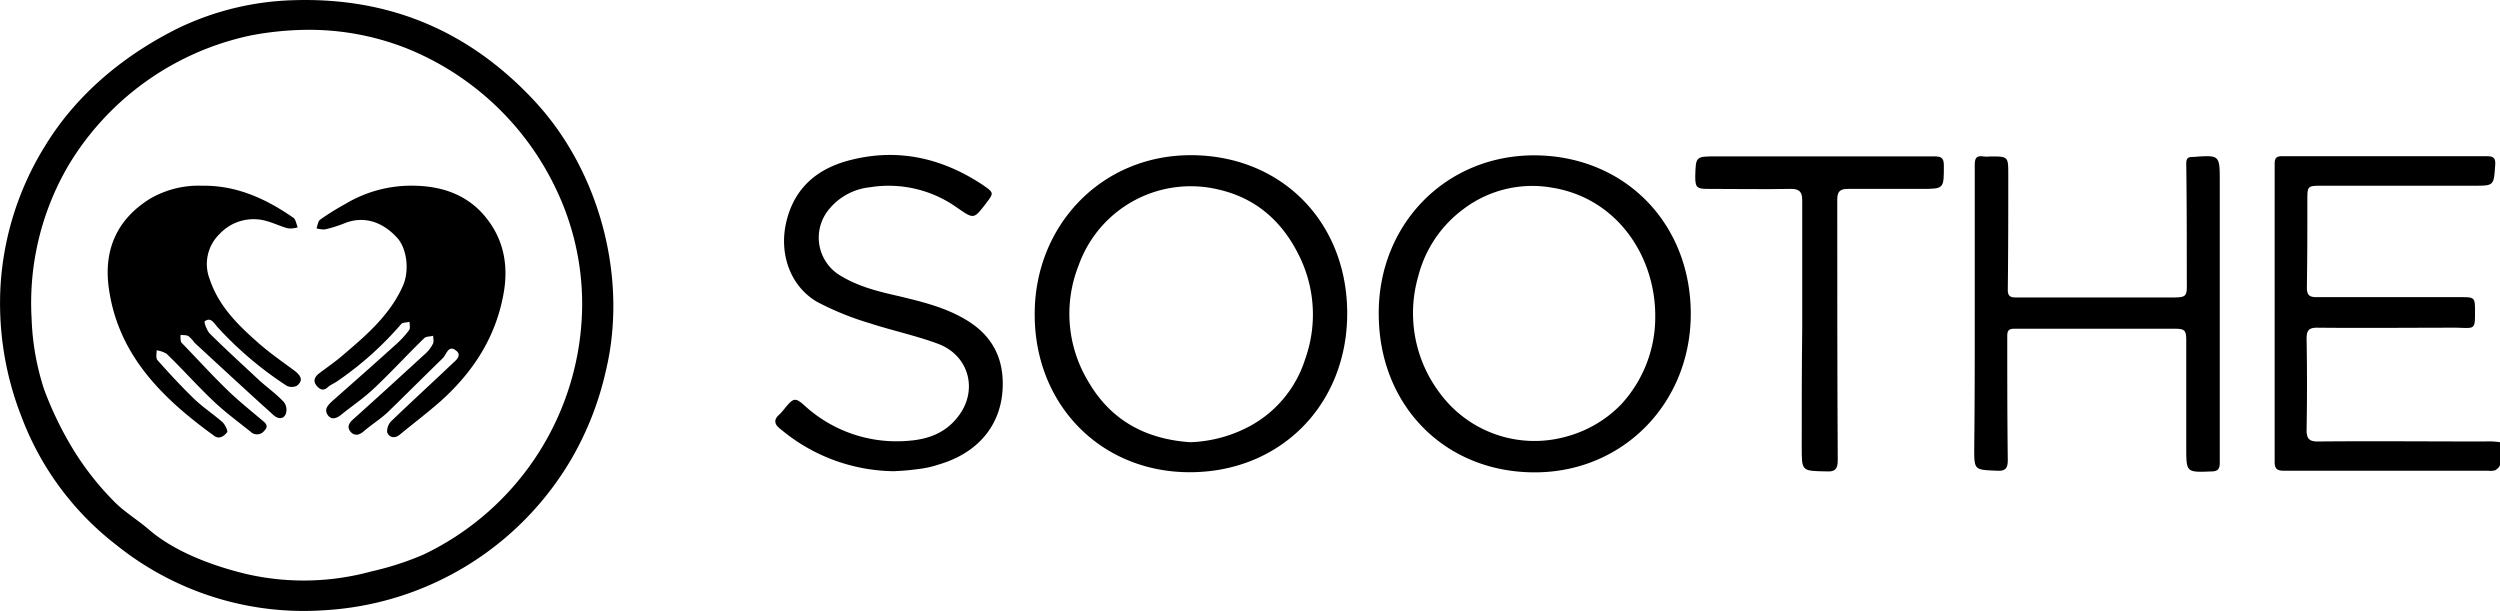
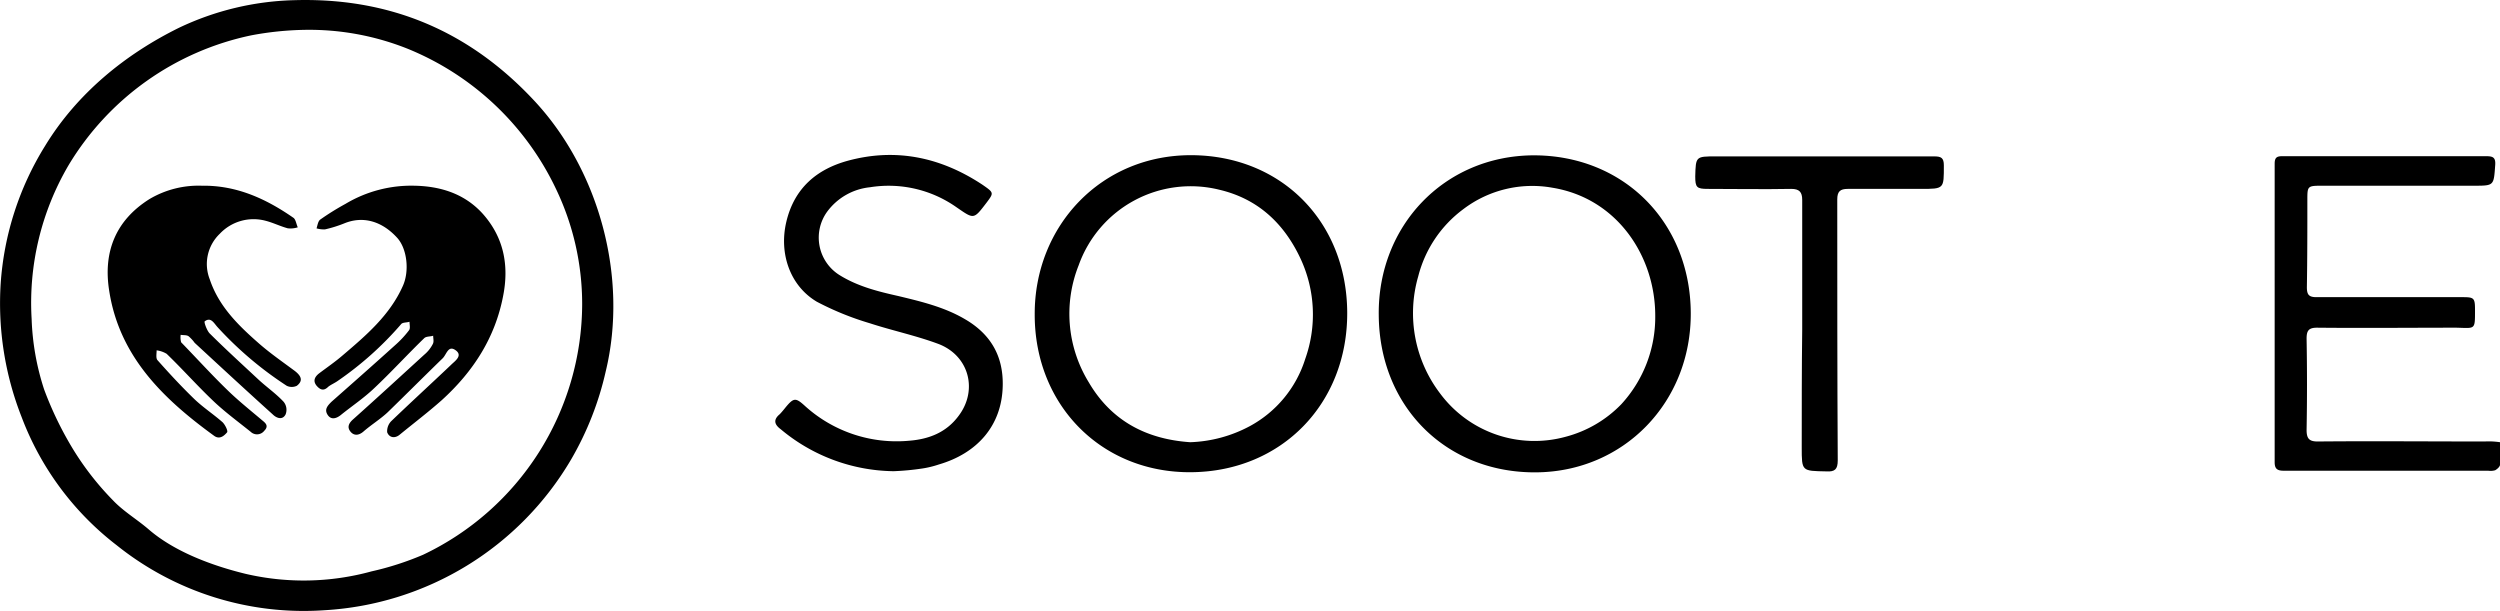
<svg xmlns="http://www.w3.org/2000/svg" id="Слой_1" data-name="Слой 1" viewBox="0 0 520 127.04">
  <title>SOOTHE</title>
  <path d="M121.09,120a55.34,55.34,0,0,0-5.4-23.92,58.59,58.59,0,0,0-31.1-29.33,55.28,55.28,0,0,0-21.32-3.85,65.37,65.37,0,0,0-11,1.14,58.24,58.24,0,0,0-38,27,56.57,56.57,0,0,0-7.69,32,52.64,52.64,0,0,0,2.6,14.66,72.06,72.06,0,0,0,6.24,12.79,59.65,59.65,0,0,0,8.11,10.3c2.18,2.29,5,3.95,7.38,6,5.41,4.69,13.32,7.59,20.18,9.26a53.22,53.22,0,0,0,26.21-.52A61.09,61.09,0,0,0,88,172.08,57.88,57.88,0,0,0,121.09,120ZM.14,115.7A62.17,62.17,0,0,1,9.4,87C16,76.18,26,68,37.27,62.45a59.1,59.1,0,0,1,23.82-5.72c20-.62,36.6,6.45,50.12,21S130.67,114.56,126,133.9a64.61,64.61,0,0,1-7.18,18.31,63.74,63.74,0,0,1-51.38,31.41A62.2,62.2,0,0,1,24.27,170.1,60.62,60.62,0,0,1,4.51,143.47,64.6,64.6,0,0,1,.14,115.7Z" transform="translate(0 -56.69)" />
  <path d="M344.29,122.36c0-12.38-7.91-24.44-21.43-26.63a23.71,23.71,0,0,0-18.51,4.48A25.08,25.08,0,0,0,295,114.14a27.57,27.57,0,0,0,4.58,24.44,24.44,24.44,0,0,0,26.1,8.95,24.86,24.86,0,0,0,11.55-6.76A26.76,26.76,0,0,0,344.29,122.36ZM318.81,89c18.83-.1,32.76,13.84,32.87,32.77.1,18.61-13.94,33.07-32.25,33.17-18.72.11-32.55-13.73-32.65-32.76C286.57,103.74,300.3,89.18,318.81,89Z" transform="translate(0 -56.69)" />
  <path d="M247.57,148.67a28.18,28.18,0,0,0,12.37-3.33,24.08,24.08,0,0,0,11.55-14,27.51,27.51,0,0,0-1-20.9C267,103,261.5,98,253.6,96.15a24.74,24.74,0,0,0-29.23,15.7,27.25,27.25,0,0,0,2.08,24.34C231.13,144.2,238.41,148.05,247.57,148.67Zm-32.35-26.52c-.1-18.41,13.83-33.38,32.87-33.18,18.51.21,32,13.84,32.13,32.66.11,19-13.62,33.07-32.34,33.28S215.22,141,215.22,122.15Z" transform="translate(0 -56.69)" />
-   <path d="M410.75,121.74V91c0-1.35.31-2,1.77-1.77a6.46,6.46,0,0,0,1.46,0c3.74,0,3.74,0,3.74,3.85,0,8,0,15.91-.1,23.92,0,1.67,1,1.56,2.08,1.56h30.47c5.2,0,4.68.31,4.68-4.57,0-7.81,0-15.61-.11-23.3,0-1,.32-1.35,1.25-1.35h.21c5.51-.42,5.51-.42,5.51,5.09v58.56c0,1.35-.52,1.76-1.77,1.76-5.2.21-5.2.21-5.2-5V127.66c0-2.28-.2-2.6-2.6-2.6H419.07c-1.15,0-1.56.32-1.56,1.46,0,8.63,0,17.16.11,25.79,0,1.77-.42,2.39-2.3,2.29-4.68-.21-4.68-.1-4.68-4.68C410.75,140.56,410.75,131.1,410.75,121.74Z" transform="translate(0 -56.69)" />
  <path d="M520,148.67c0,1.67.11,3.23,0,4.68,0,.42-.62.94-1,1.15a3.43,3.43,0,0,1-1.45.1H475c-1.35,0-1.87-.42-1.87-1.77V90.74c0-1.25.42-1.56,1.56-1.56h42.44c1.35,0,2,.21,1.87,1.87-.31,4.27-.21,4.27-4.47,4.27H482.93c-3,0-3,.1-3,3,0,6,0,12.07-.1,18.1,0,1.56.41,2.08,2,2.08h30.48c2.29,0,2.49.21,2.49,2.6,0,4.27.11,3.85-3.84,3.75-9.68,0-19.35.1-29,0-1.77,0-2.19.62-2.19,2.28q.17,9.53,0,19c0,1.76.52,2.39,2.29,2.39,11.55-.11,23.2,0,34.74,0A16,16,0,0,1,520,148.67Z" transform="translate(0 -56.69)" />
  <path d="M185.89,154.7a37.23,37.23,0,0,1-23.5-8.73c-1.36-1-1.56-2-.21-3.12.41-.42.83-.94,1.25-1.46,1.66-2,2.08-2,3.95-.31a28.36,28.36,0,0,0,21.73,7.28c4-.31,7.7-1.66,10.3-5.2,4-5.3,2.18-12.38-4.06-14.87-4.68-1.77-9.66-2.81-14.45-4.37a60.39,60.39,0,0,1-11-4.47c-5.61-3.33-7.9-10.09-6.34-16.64,1.66-7,6.34-10.92,12.8-12.69,10-2.71,19.34-.73,28,5,2.39,1.66,2.39,1.66.83,3.74-2.7,3.54-2.6,3.44-6.24.94a24.49,24.49,0,0,0-18-4.16,12.66,12.66,0,0,0-8.84,5A9.19,9.19,0,0,0,174.77,114c3.74,2.29,7.9,3.33,12.06,4.26,4.78,1.15,9.56,2.29,13.83,4.79,5.41,3.12,8,7.69,7.91,13.73-.11,8.52-5.42,14.24-13.32,16.53a20.14,20.14,0,0,1-3.43.83A53.72,53.72,0,0,1,185.89,154.7Z" transform="translate(0 -56.69)" />
  <path d="M374.86,125.27v-27c0-1.66-.62-2.29-2.28-2.29-5.82.11-11.65,0-17.37,0-2.29,0-2.6-.31-2.6-2.6.11-4.16.11-4.16,4.27-4.16h45.44c1.46,0,2,.31,2,1.87,0,4.89.1,4.89-4.78,4.89H384.33c-1.56,0-2.18.52-2.18,2.19,0,18.09,0,36.19.1,54.29,0,1.87-.62,2.39-2.39,2.28-5.1-.1-5.1,0-5.1-5C374.76,141.5,374.76,133.38,374.86,125.27Z" transform="translate(0 -56.69)" />
  <path d="M86.25,95.32c5,.1,10.2,1.45,14.15,5.82,4.37,4.89,5.51,10.71,4.26,17.06C103,126.94,98.42,134,91.87,139.94c-2.81,2.49-5.82,4.78-8.74,7.17-1,.83-2.18.63-2.6-.52a3,3,0,0,1,.84-2.29c4.16-4,8.32-7.8,12.48-11.75.72-.73,2.49-1.87.93-3s-1.87.83-2.7,1.66c-3.85,3.74-7.59,7.49-11.44,11.23-1.56,1.46-3.43,2.6-5.1,4.06-1,.83-2,.83-2.7-.11s-.21-1.76.62-2.49c5-4.47,9.88-8.95,14.77-13.42A7.12,7.12,0,0,0,90,128.29c.31-.52.1-1.15.1-1.77-.62.21-1.45.1-1.87.52-3.54,3.43-6.86,7.07-10.4,10.4-2.18,2.08-4.68,3.74-7,5.62-.93.72-2,1-2.7-.11s0-1.87.83-2.7c4.47-3.95,8.84-7.8,13.21-11.75a21,21,0,0,0,2.91-3.12c.31-.42.1-1.15.1-1.77-.62.21-1.45.1-1.76.52A69,69,0,0,1,70.13,136c-.62.42-1.35.73-1.87,1.15-.93.93-1.66.62-2.39-.21-.83-1-.42-1.87.52-2.6,1.66-1.25,3.33-2.39,4.89-3.74,4.89-4.16,9.77-8.32,12.48-14.36,1.45-3.12.93-7.8-1.15-10.09-3.22-3.53-7.17-4.57-11-3a26,26,0,0,1-4,1.25,5.37,5.37,0,0,1-1.77-.21c.21-.63.31-1.56.83-1.87a54.08,54.08,0,0,1,5.2-3.23A26.65,26.65,0,0,1,86.25,95.32Z" transform="translate(0 -56.69)" />
  <path d="M42,95.32c7.18-.11,13.31,2.7,19,6.65.52.32.63,1.36.94,2a4.94,4.94,0,0,1-2.08.21c-1.56-.42-3-1.15-4.58-1.56a9.65,9.65,0,0,0-9.57,2.7,8.69,8.69,0,0,0-2.08,9.47c1.87,5.61,5.93,9.57,10.2,13.31,2.28,2,4.78,3.74,7.17,5.51,1.77,1.25,2.08,2.29.73,3.33a2.44,2.44,0,0,1-2.08,0,74.33,74.33,0,0,1-14.46-12.27c-.73-.83-1.35-2.08-2.6-1.15-.21.11.42,1.88,1,2.5,3.23,3.22,6.66,6.34,10,9.46,1.77,1.67,3.74,3,5.41,4.79a2.62,2.62,0,0,1,.41,2.6c-.62,1.25-1.87.83-2.7,0C51.31,138,45.9,133,40.49,128a7.68,7.68,0,0,0-1.25-1.36c-.41-.31-1.14-.2-1.66-.31a3.83,3.83,0,0,0,.1,1.56c3.33,3.43,6.56,7,10,10.3,2.18,2.08,4.58,4,6.86,5.93.63.52,1.46,1.14.42,2.18a1.9,1.9,0,0,1-2.81.21c-2.49-2-5.2-4-7.49-6.14-3.43-3.22-6.55-6.76-10-10.09a5.41,5.41,0,0,0-2.08-.72c0,.72-.21,1.66.21,2.08,2.49,2.8,5,5.51,7.69,8.11,1.87,1.77,3.95,3.12,5.83,4.78.52.52,1.14,1.77.93,2.08-.62.73-1.56,1.56-2.7.73-10.61-7.7-19.76-16.54-21.84-30.26-1.25-8,1.35-14.57,8.42-19A20,20,0,0,1,42,95.32Z" transform="translate(0 -56.69)" />
</svg>